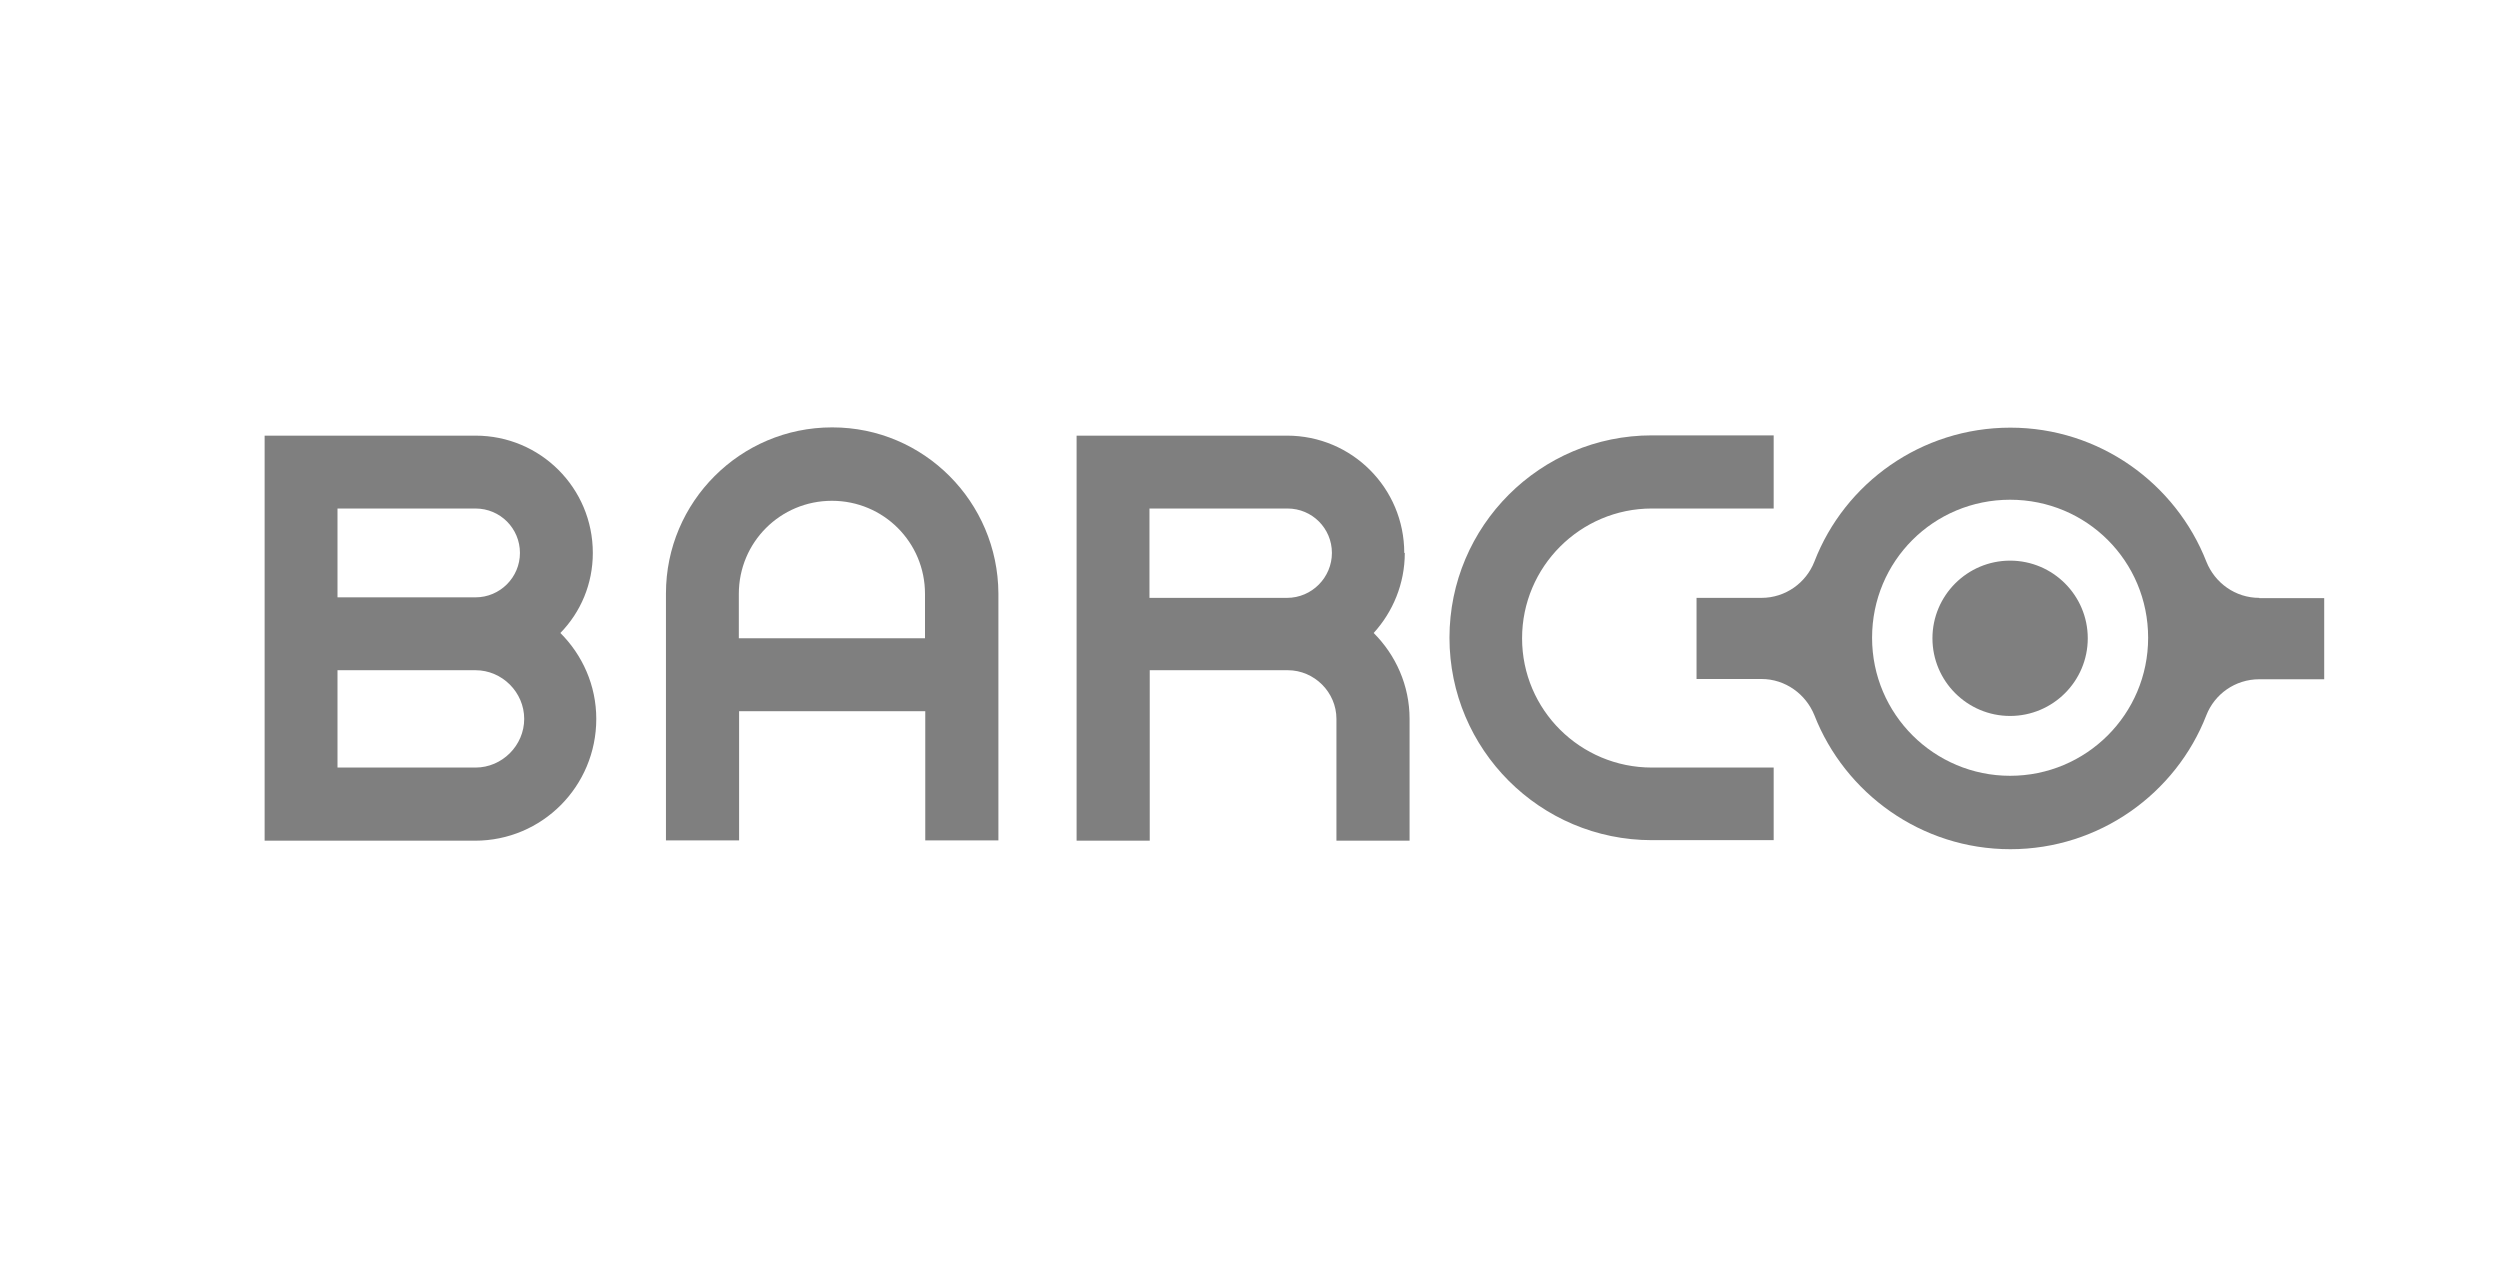
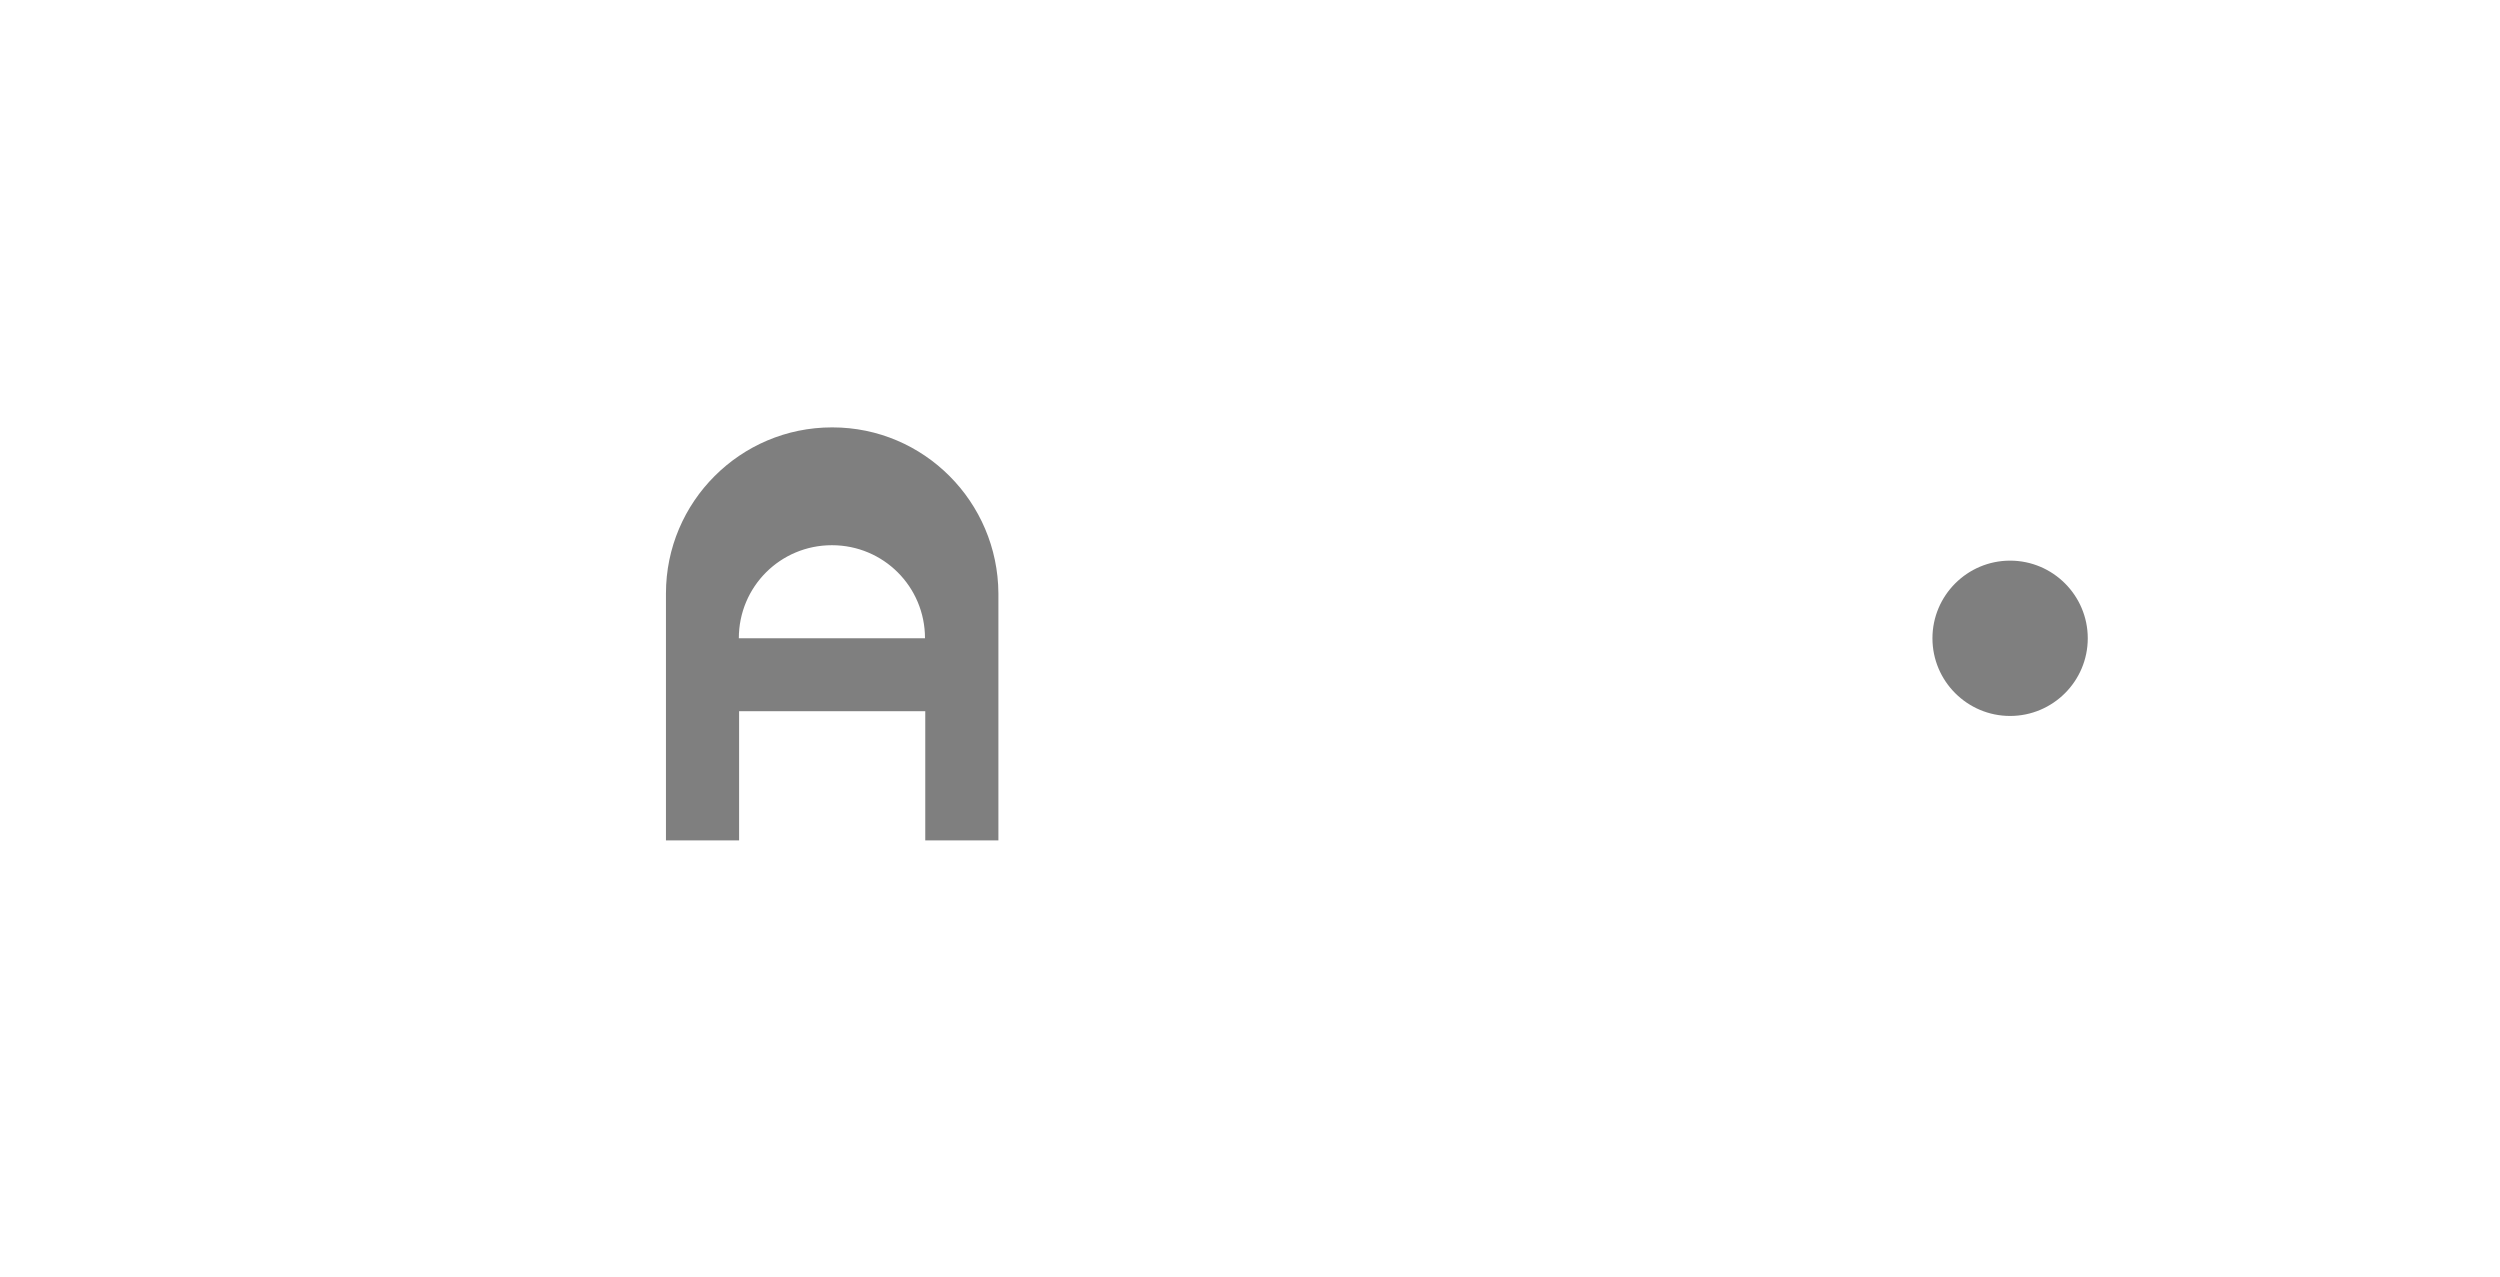
<svg xmlns="http://www.w3.org/2000/svg" id="Logo" viewBox="0 0 94 48">
  <defs>
    <style>.cls-1{fill:#7f7f7f;}</style>
  </defs>
-   <path class="cls-1" d="M17.88,28.86h-5.19v-3.66h5.19c1,0,1.83,.83,1.83,1.83s-.83,1.83-1.83,1.83m0-9.74c.93,0,1.67,.75,1.67,1.67s-.75,1.67-1.67,1.67h-5.19v-3.34h5.19Zm4.41,1.67c0-2.44-1.97-4.41-4.41-4.41h-7.93v15.23h7.91c2.53,0,4.56-2.05,4.56-4.58,0-1.26-.52-2.4-1.35-3.23,.77-.79,1.22-1.85,1.22-3.01m26.1,1.69h-5.17v-3.36h5.19c.93,0,1.67,.75,1.67,1.67s-.75,1.69-1.69,1.69m4.41-1.69c0-2.44-1.97-4.41-4.41-4.41h-7.91v15.23h2.75v-6.41h5.19c1,0,1.83,.83,1.83,1.83v4.58h2.75v-4.58c0-1.26-.52-2.4-1.35-3.23,.72-.79,1.17-1.85,1.17-3.01m4.41,3.21c0-2.69,2.19-4.88,4.88-4.88h4.58v-2.75h-4.58c-4.2,0-7.61,3.41-7.61,7.61s3.41,7.61,7.61,7.61h4.58v-2.73h-4.58c-2.69,0-4.88-2.17-4.88-4.86" />
-   <path class="cls-1" d="M75.58,29.17c-2.85,0-5.19-2.31-5.19-5.19s2.31-5.19,5.19-5.19,5.19,2.31,5.19,5.19-2.33,5.19-5.19,5.19m9.37-6.69c-.9,0-1.67-.56-1.99-1.36-1.15-2.94-4.02-5.04-7.37-5.04s-6.23,2.08-7.37,5.04c-.31,.79-1.08,1.36-1.99,1.36h-2.44v3.05h2.44c.9,0,1.67,.57,1.99,1.36,1.15,2.94,4.02,5.04,7.37,5.04s6.23-2.1,7.37-5.04c.31-.79,1.08-1.35,1.99-1.35h2.44v-3.05h-2.44v-.02Z" />
-   <path class="cls-1" d="M75.58,21.08c-1.61,0-2.92,1.31-2.92,2.92s1.31,2.92,2.92,2.92,2.92-1.31,2.92-2.92-1.31-2.92-2.92-2.92m-40.8,2.92h-7v-1.67c0-1.94,1.56-3.5,3.5-3.5s3.5,1.56,3.5,3.5v1.67Zm-3.5-7.93c-3.44,0-6.24,2.8-6.24,6.24v9.29h2.75v-4.86h7v4.86h2.75v-9.29c-.02-3.44-2.8-6.24-6.24-6.24" />
+   <path class="cls-1" d="M75.58,21.08c-1.61,0-2.92,1.31-2.92,2.92s1.31,2.92,2.92,2.92,2.92-1.31,2.92-2.92-1.31-2.92-2.92-2.92m-40.8,2.92h-7c0-1.94,1.56-3.5,3.5-3.5s3.5,1.56,3.5,3.5v1.67Zm-3.5-7.93c-3.44,0-6.24,2.8-6.24,6.24v9.29h2.75v-4.86h7v4.86h2.75v-9.29c-.02-3.44-2.8-6.24-6.24-6.24" />
</svg>